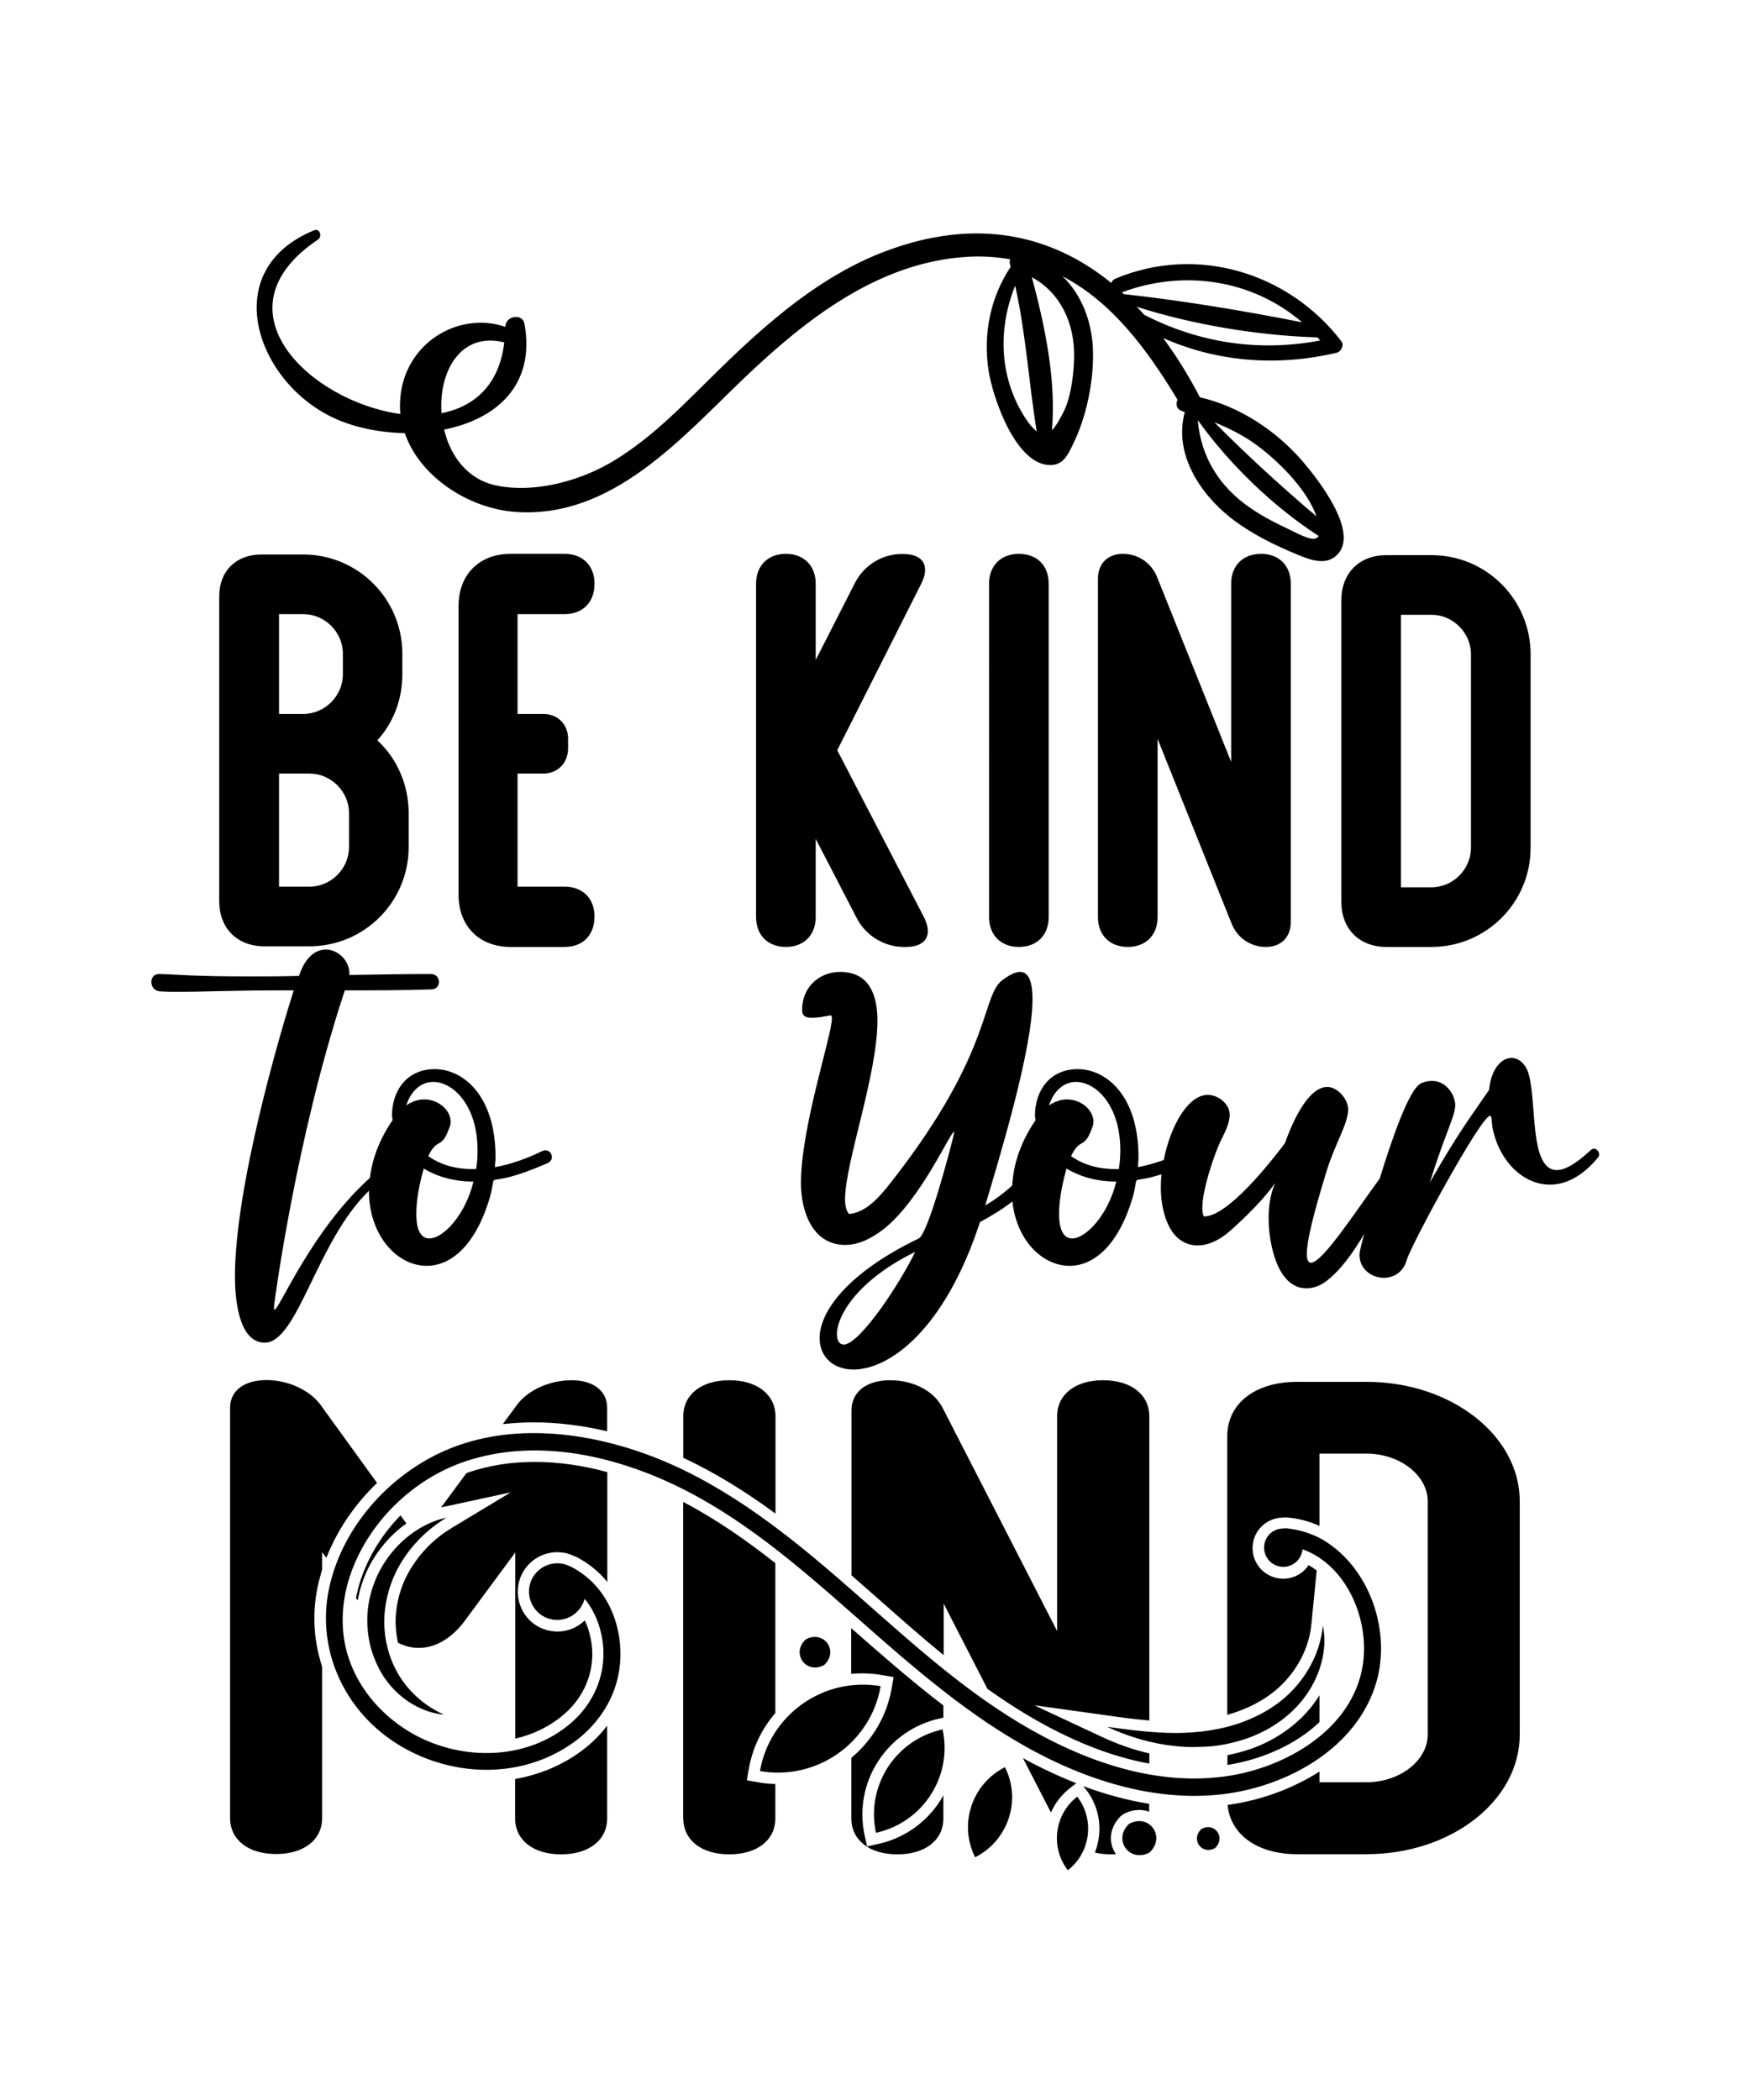
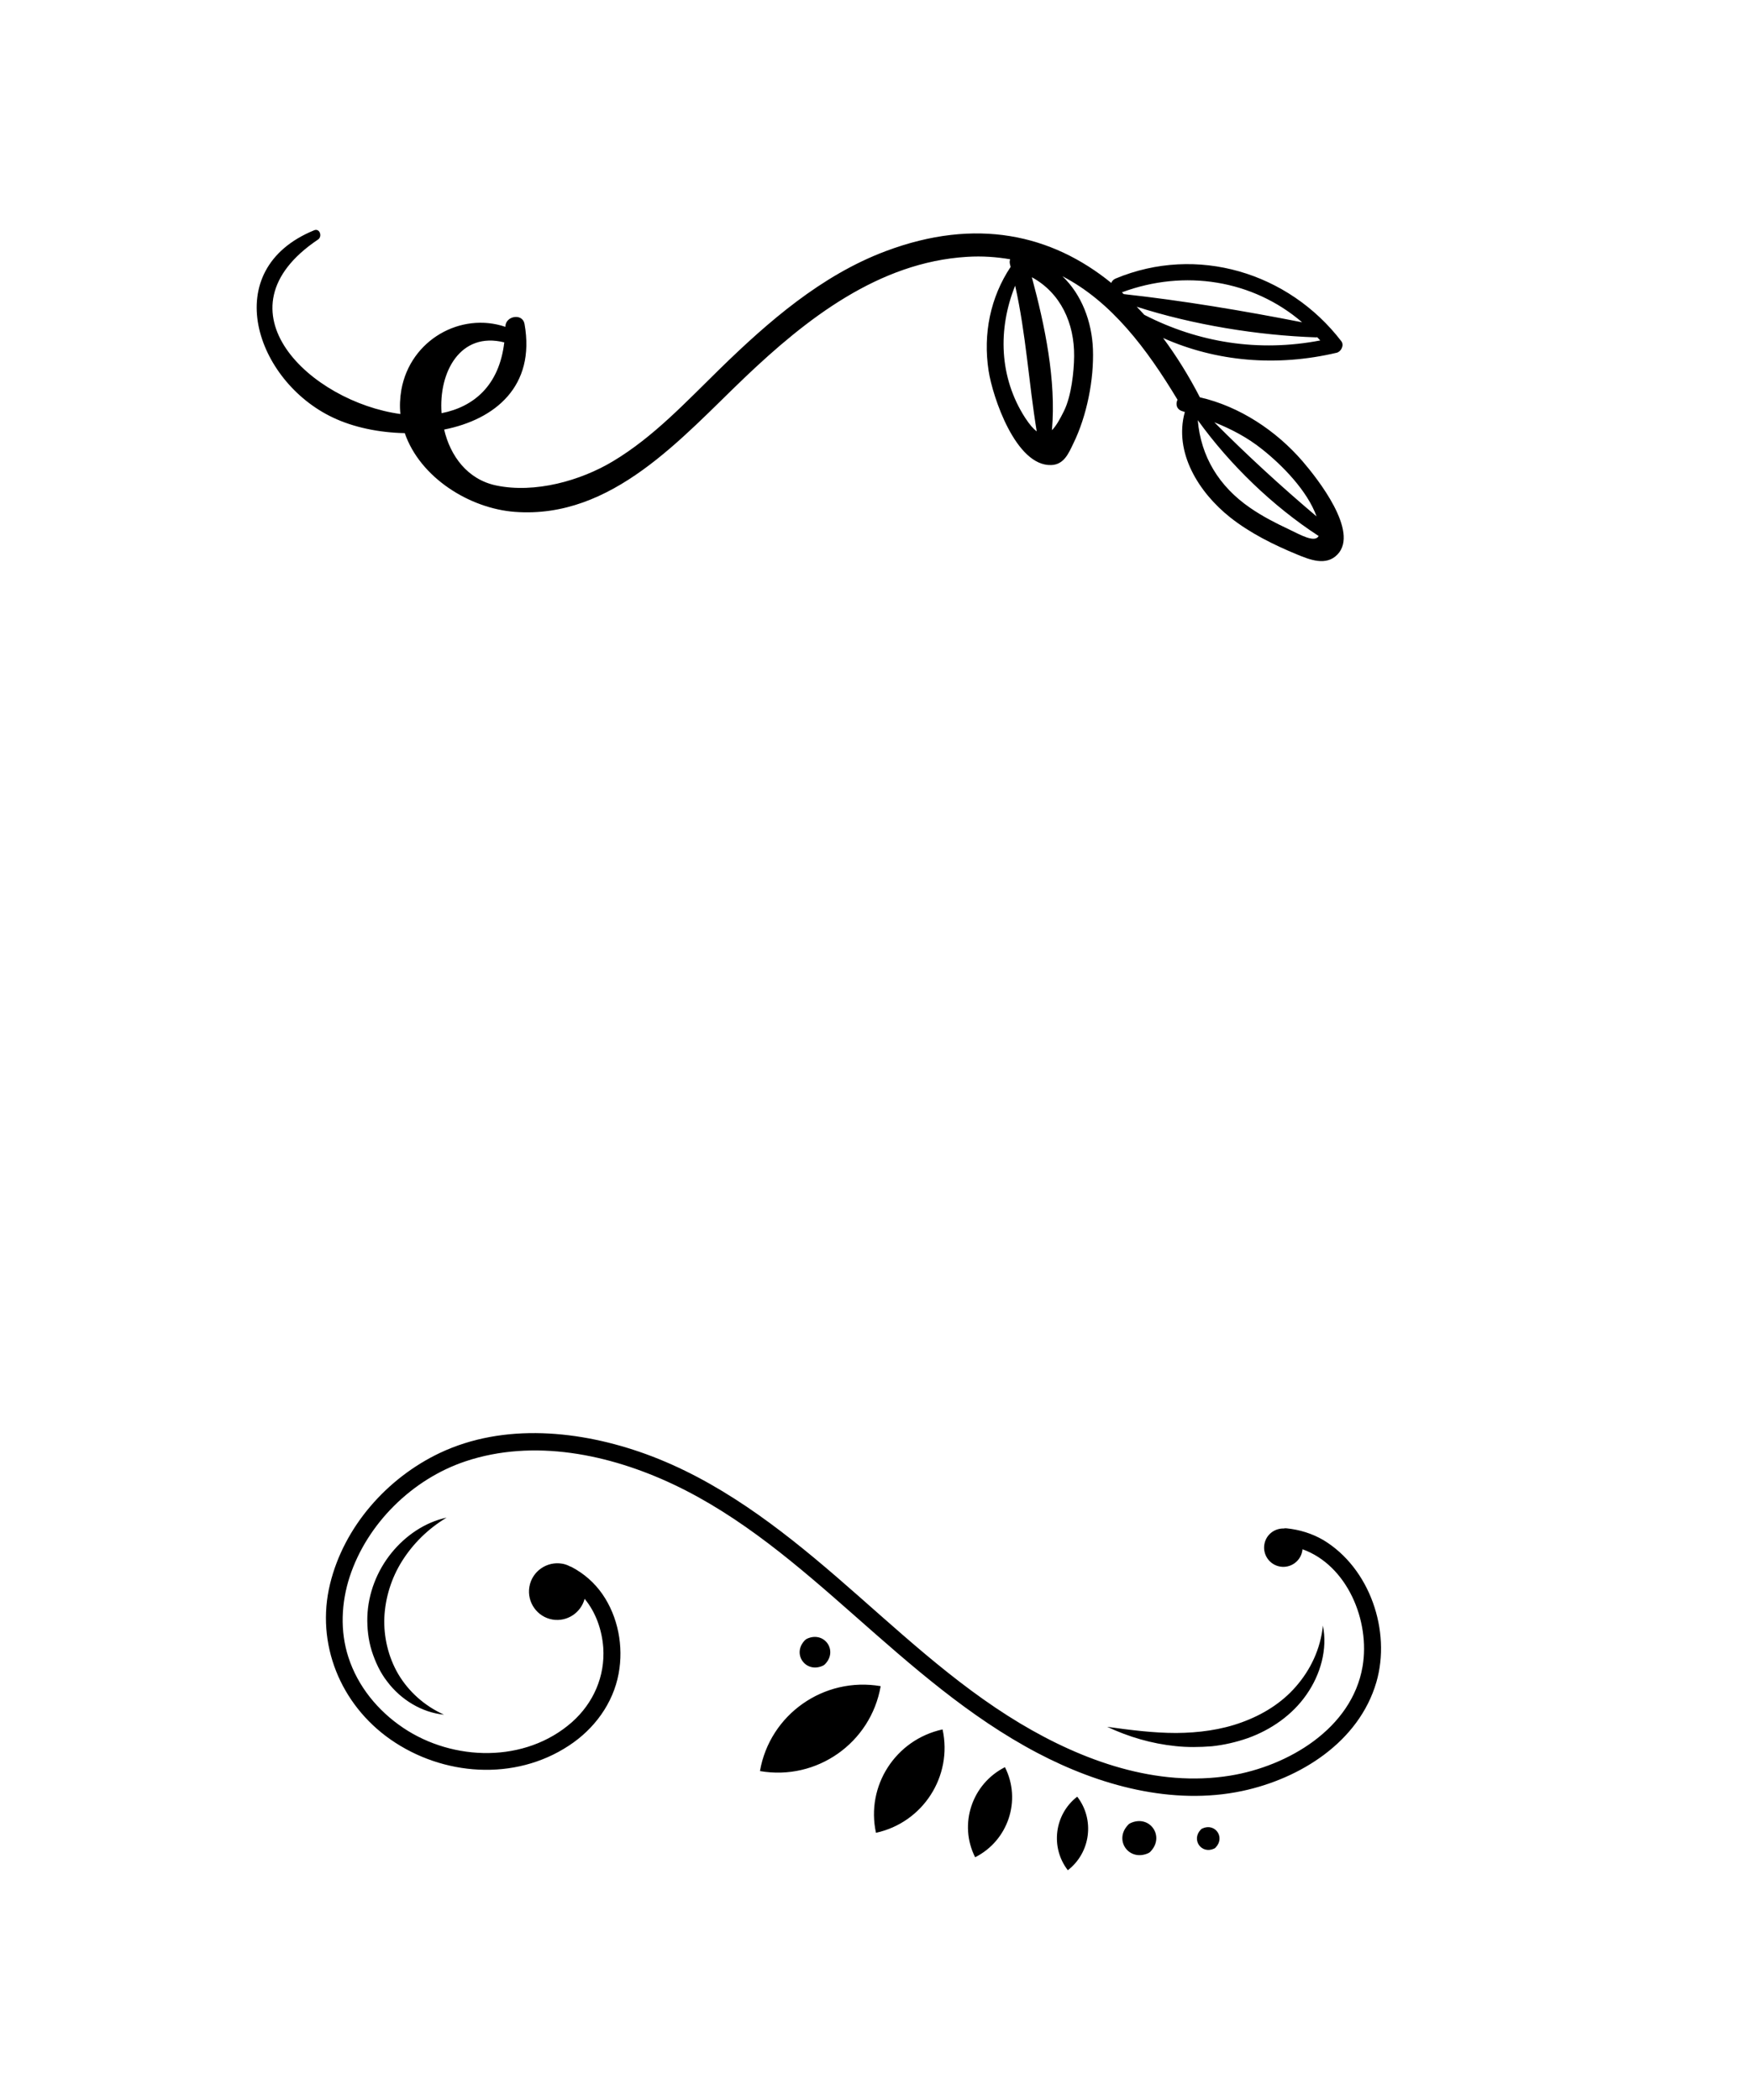
<svg xmlns="http://www.w3.org/2000/svg" version="1.1" id="Layer_1" x="0px" y="0px" viewBox="0 0 1080 1296" enable-background="new 0 0 1080 1296" xml:space="preserve">
  <g>
-     <path d="M330.1,902.2c14.2,0,29.3,2.1,44.7,6.3v67.8c-5-6.2-11.2-11.2-18.4-15.1c-0.6-0.3-1.2-0.6-1.9-0.8   c-2.2-1.1-4.3-1.7-6.3-2.1c-1.4-0.2-2.8-0.4-4.2-0.4c-11.9,0-22.1,8.5-24.1,20.3c-1.1,6.4,0.4,12.9,4.1,18.3s9.4,8.9,15.8,10   c1.4,0.2,2.8,0.4,4.2,0.4c6.5,0,12.5-2.6,16.9-6.9c2.5,5.3,4,11.2,4.5,17.4c1.1,15.2-5.1,29.9-16.9,40.2   c-8.5,7.5-19,12.7-30.5,15.4V958.1l-29.8,40.3c-8.6,12.4-19.2,18.6-29.8,18.6c-4.4,0-8.6-1.1-12.8-3.2c-1.1-5-1.6-10.2-1.4-15.4   c0.5-11,3.9-21.9,9.9-31.3c6.3-10,14.7-18.2,25.1-24.4l36-21.7l-41.1,8.9c-0.6,0.1-1.3,0.3-1.9,0.4l15.7-21.2   c0.5-0.2,0.9-0.3,1.4-0.5C302,904.3,315.7,902.2,330.1,902.2z M352.9,851.8c-13.9,0-27.1,6.2-33.7,15l-8.9,12.1   c6.2-0.7,12.6-1.1,19.1-1.1c14.5,0,29.9,1.9,45.3,5.5v-14.4C374.8,858.5,366.2,851.8,352.9,851.8z M355,1083.3   c-11.2,7.4-23.8,12.3-37.1,14.6v24.3c0,13.4,11.2,22.2,28.4,22.2c17.2,0,28.4-8.8,28.4-22.2V1065   C369.4,1072,362.7,1078.2,355,1083.3z M232.7,915.2l-35.1-48.5c-6.6-8.8-19.8-15-33.1-15c-13.9,0-22.5,6.7-22.5,17v253.3   c0,13.4,11.2,22.2,28.4,22.2c17.2,0,28.4-8.8,28.4-22.2v-93.4c-5.5-16.7-6.4-34.8-2-52.7c0.6-2.4,1.3-4.8,2-7.2v-10.8l2.6,3.5   C208.2,944.2,218.9,928.4,232.7,915.2z M247.2,935.2c-11.2,11.4-19.8,25.2-24.7,40.1c-1.2,3.6-2.1,7.3-2.8,10.9l1.1,1.5   c2.1-12.3,7.4-23.9,15.3-33.6c4.3-5.4,9.3-10.1,14.7-13.9L247.2,935.2z M450.1,851.8c-17.2,0-28.4,8.8-28.4,22.2v25.7   c20.4,9.5,39.2,21.4,56.9,34.4v-60C478.5,860.6,467.3,851.8,450.1,851.8z M421.7,1122.2c0,13.4,11.2,22.2,28.4,22.2   s28.4-8.8,28.4-22.2V1101c-3.6-0.1-7.2-0.4-10.7-1.1l-6.9-1.2l1.2-6.9c2.3-13.2,8.1-25,16.4-34.6v-92.5   c-17.7-14-36.6-27.2-56.9-37.8V1122.2z M631.3,1085l17.3,33.6c2.6-6,6.7-11.2,12-15.3l3.6-2.8c-9-3.5-18.1-7.7-27.2-12.4   C635.1,1087.1,633.2,1086,631.3,1085z M680.8,851.8c-17.2,0-28.4,8.8-28.4,22.2v132.6l-70.7-137.8c-5.3-10.3-17.8-17-32.4-17   s-23.8,7.2-23.8,18.6v101.8c5.8,5.1,11.6,10.2,17.3,15.2c12.9,11.4,26,23,39.6,34.1v-31.8l27,52.6c7.8,5.5,15.7,10.8,23.9,15.7   c26.4,15.8,51.8,26,76,30.4v-6.3c-9.8-2.2-19.4-5.6-28.9-10l-42.1-19.7l46,6.4c8.4,1.2,16.8,2.3,25,3V874   C709.2,860.6,698,851.8,680.8,851.8z M525.4,1033c2.3-0.2,4.6-0.3,6.9-0.3c4.1,0,8.3,0.4,12.3,1.1l6.9,1.2l-1.2,6.9   c-3,17.1-11.9,31.9-24.3,42.4c-0.2,0.2-0.4,0.4-0.6,0.5v37.4c0,13.4,11.2,22.2,28.4,22.2s28.4-8.8,28.4-22.2V1108   c-8.2,14.8-22.5,26.1-40.3,30l-6.8,1.5l-1.5-6.8c-3.4-15.8-0.5-32.1,8.3-45.7c8.8-13.6,22.3-23,38.2-26.5l2.1-0.5v-7.5   c-19.8-15.1-38.5-31.6-56.9-47.7V1033z M670.3,1104.5c8.8,11.4,10.4,26.2,5.4,38.8c3.1,0.7,6.4,1.1,9.7,1.1c1.1,0,2.2,0,3.3-0.1   c-0.6-0.9-1.2-1.9-1.7-3c-2.9-6.7-1.3-14.3,4.1-19.9c1-1.1,2.3-2,3.7-2.6c2.7-1.2,5.5-1.8,8.2-1.8c2.2,0,4.3,0.4,6.2,1.1v-4.9   c-13.3-2.1-27-5.8-40.7-10.9L670.3,1104.5z M814.3,1062.8v-16.6c-0.7,1.2-1.5,2.4-2.3,3.5c-9.1,13.1-23.2,23.6-39.7,29.5   c-4.9,1.7-9.9,3-14.8,4v6c0.2,0,0.5-0.1,0.7-0.1C778.2,1085.9,799.4,1077,814.3,1062.8z M843.4,852.8h-43c-25.8,0-43,13.4-43,33.5   v172c2.2-0.6,4.4-1.3,6.5-2.1c12.8-4.6,23-11.4,30.5-20.1c8.6-9.9,13.7-21.6,14.9-33.7l3.3-33.2c-1.6-1.2-3.3-2.3-5-3.3   c-3.4,5.1-9.2,8.4-15.7,8.4c-1.1,0-2.1-0.1-3.2-0.3c-10.3-1.8-17.2-11.5-15.4-21.8c1.5-8.9,9.1-15.4,18.1-15.6c1-0.2,2-0.2,3.1-0.1   c6.9,0.6,13.6,2.4,19.8,5.2v-44.6h29.1c20.5,0,37.7,13.4,37.7,29.4v144c0,16-17.2,29.4-37.7,29.4h-29.1v-6.6   c-14.7,9.4-31.1,15.6-46.3,18.8c-3.4,0.7-6.9,1.3-10.4,1.8c1.7,18.3,18.4,30.4,42.8,30.4h43c52.2,0,94.5-33,94.5-73.8v-144   C937.9,885.9,895.6,852.8,843.4,852.8z" />
-     <path d="M336.6,709.9c-0.6,0-1.5,0.3-2.2,0.6c-8.9,4.3-18.8,8-28.9,9.8c0-0.6,0-1.2,0-1.5l0.3-3.4c0-0.6,0-0.9,0-1.5   c0-37.8-20-54.1-37.5-54.1c-16.9,0-26.4,12.9-26.4,28.9l0.3,1.8c0,0.3,0,0.6,0,0.9c-8.4,12.3-12.6,24.4-13.9,35.5   c-36.2,32.6-56,81.4-58.9,81.4c-0.3,0-0.3-0.6-0.3-1.2v-0.9c0-1.2,13.5-103.9,43.7-195c17.8,0,35.7,0,53.5-0.6   c3.1,0,4.6-2.5,4.6-4.6c0-2.5-1.8-4.9-4.9-4.9c-16.6,0-33.5,0.3-50.4,0.6v-1.2c0-7.4-6.8-14.5-14.5-14.5c-6.1,0-12.6,4.3-16.6,16.3   c-12,0.3-22.1,0.3-30.7,0.3c-35.1,0-43.7-1.2-55.3-1.5H98c-3.1,0-4.6,2.5-4.6,4.9c0,2.8,1.8,5.5,5.2,5.8c3.7,0.3,7.7,0.3,12,0.3   c15.1,0,33.8-0.9,61.5-0.9h9.2c-8.9,27.7-36.3,121.5-36.3,176.5c0,11.4,1.5,40.9,18.4,40.9c20.4,0,32.1-62.8,64.3-93.7   c0,0.1,0,0.1,0,0.2c0,26.8,16.9,46.1,35.7,46.1c14.5,0,29.8-12,38.7-41.5c6.1-20.9-7.4-3.1,35.7-21.8c1.8-0.9,2.8-2.2,2.8-3.7   C340.6,712,339,709.9,336.6,709.9z M264.9,764.3c-4.6,0-8-4.3-8-15.1c0-6.8,1.2-16,4.6-28c8.3,4.9,18.4,8,30.7,8   C287.4,749.2,273.9,764.3,264.9,764.3z M293.8,721.5H292c-10.1,0-19.4-2.2-27.7-8c5.8-12,8-3.7,12.9-17.2c0.6-1.2,0.9-2.8,0.9-4   c0-7.4-7.7-13.8-16.3-13.8c-3.7,0-7.4,1.2-11.1,3.7c3.1-9.5,9.5-14.5,16.6-14.5c12.6,0,27.4,14.8,27.4,42.1   C294.8,713.5,294.5,717.5,293.8,721.5z M983.9,708.9c-0.9,0-1.5,0.3-2.2,0.9c-9.2,8.6-16,12.3-20.9,12.3   c-19.1,0-10.8-52.3-19.7-64.3c-2.5-3.4-5.2-4.9-8.3-4.9c-6.2,0-12.6,6.8-13.8,19.7c-13.5,19.7-19.4,27.1-36.6,57.2   c9.8-31.4,15.7-40.9,15.7-48c0-1.8-0.6-3.4-1.2-5.2c-2.8-6.1-7.4-9.5-13.2-9.5c-2.2,0-4.3,0.3-6.8,1.5   c-7.1,3.5-17.3,32.3-25.4,58.7c-16,22-35.5,52-42.5,52c-1.5,0-2.5-1.8-2.5-5.5c0-7.7,3.7-23.4,12.3-51.4   c5.5-17.5,13.2-28.9,13.2-37.8c0-6.2-6.5-13.8-12.9-13.8c-14.8,0-25.8,34.1-26.1,34.7c-8.6,11.4-35.1,45.2-49.8,45.2h-0.3   c-0.6-1.2-0.9-3.1-0.9-5.2c0-11.7,7.7-33.8,11.1-40.9c2.5-5.2,5.8-11.1,5.8-16.6c0-6.8-7.1-12.3-13.5-12.3   c-12.3,0-23.1,19.3-27.2,40.2c-5.1,1.8-10.5,3.4-15.9,4.4c0-0.6,0-1.2,0-1.5l0.3-3.4c0-0.6,0-0.9,0-1.5c0-37.8-20-54.1-37.5-54.1   c-16.9,0-26.4,12.9-26.4,28.9l0.3,1.8c0,0.3,0,0.6,0,0.9c-9.5,14-13.7,27.8-14.3,40.2c-5.1,4.7-10.7,8.8-16.7,12.4   c9.5-31.7,29.2-96.9,29.2-127.3c0-10.5-2.2-16.9-7.7-16.9c-2.8,0-5.8,1.5-9.8,4.3c-14.8,9.2-5.2,42.4-68.3,123.6   c-6.5,8.3-15.7,20.6-27.4,21.5c-1.5-1.5-2.5-4.9-2.5-8.9c0-22.8,20-76.9,20-110.4c0-15.7-4.9-30.1-23.1-30.1   c-11.7,0-23.4,8.3-23.4,23.7c0,3.7,2.5,4.6,6.1,4.6c3.4,0,7.1-0.6,11.4-1.5c0.6,0,0.9,0.6,0.9,1.8c0,10.8-19.1,67-19.1,101.8   c0,16.9,6.8,38.1,27.4,38.1c7.1,0,15.1-3.1,23.7-9.8c23.1-18.4,41.2-60.3,43.4-60c0,0.9-0.3,2.2-0.9,4.6   c-1.5,6.2-15.1,58.4-20.9,61.2c-44.6,21.5-61.2,45.5-61.2,61.5c0,11.7,8.6,19.4,20.9,19.4c21.8,0,56-23.7,78.1-91   c7-3.8,13.8-7.9,20-12.7c2.4,23.4,18.1,39.7,35.3,39.7c14.5,0,29.8-12,38.7-41.5c5.1-17.3-3.3-8.1,18-15c-0.3,2.9-0.4,5.7-0.4,8.5   c0,13.8,4.9,35.4,22.8,35.4c6.1,0,13.2-2.8,20.9-9.8c21.5-19.4,26.4-28.6,26.8-28.6c0,0.3-4,7.7-4,21.5c0,14.5,4.9,43.4,23.4,43.4   c4,0,8.3-1.5,12-4.3c9.5-7.2,16.8-17.9,23.6-29.3c-1.1,4.1-1.9,7.3-2.3,9c-0.3,1.5-0.6,2.8-0.6,4c0,8.9,7.7,14.1,15.1,14.1   c5.8,0,12-3.4,14.1-11.1c2.8-9.5,45.8-88.9,51.4-88.9c1.2,0,0.9,4,1.5,7.4c3.7,19.4,18.1,35.1,35.4,35.1c9.5,0,20-4.9,29.8-16.9   c0.6-0.6,0.6-1.5,0.6-2.2C986.6,710.5,985.4,708.9,983.9,708.9z M521.1,829.8h-0.3c-2.8,0-4.3-2.5-4.3-6.5   c0-10.8,12-32.9,48.3-50.7C555.8,791.3,531.5,828.5,521.1,829.8z M661.6,764.3c-4.6,0-8-4.3-8-15.1c0-6.8,1.2-16,4.6-28   c8.3,4.9,18.4,8,30.7,8C684.1,749.2,670.5,764.3,661.6,764.3z M690.5,721.5h-1.8c-10.1,0-19.4-2.2-27.7-8c5.8-12,8-3.7,12.9-17.2   c0.6-1.2,0.9-2.8,0.9-4c0-7.4-7.7-13.8-16.3-13.8c-3.7,0-7.4,1.2-11.1,3.7c3.1-9.5,9.5-14.5,16.6-14.5c12.6,0,27.4,14.8,27.4,42.1   C691.4,713.5,691.1,717.5,690.5,721.5z" />
-     <path d="M232.9,456.9l-0.4,0.4c10.3-11.1,15.8-25.7,15.8-41.1v-12.8c0-33.8-27.4-61.2-61.2-61.2h-25.7c-15.8,0-26.1,10.3-26.1,25.7   v188.3c0,16.7,11.1,27.8,27.8,27.8H191c33.8,0,61.2-27.4,61.2-61.2v-21C252.2,484.7,245.3,468.4,232.9,456.9z M172.2,379h15   c13.3,0,24.4,11.1,24.4,24.4v12.8c0,13.3-11.1,24.4-24.4,24.4h-15V379z M215.4,522.8c0,13.3-11.1,24.4-24.4,24.4h-18.8v-69.8H191   c13.3,0,24.4,11.1,24.4,24.4V522.8z M319.4,379v61.6h15.8c9,0,15.4,6.4,15.4,15.4v5.6c0,9.4-6.4,15.8-15.4,15.8h-15.8v69.8h29.1   c11.1,0,18.4,7.3,18.4,18.4c0,11.6-7.3,18.8-18.4,18.8h-33.4c-19.3,0-32.1-12.8-32.1-32.1V373.9c0-19.3,12.8-32.1,32.1-32.1h33.4   c11.1,0,18.4,7.3,18.4,18.4c0,11.6-7.3,18.8-18.4,18.8H319.4z M570.2,566c5.6,11.1,1.3,18.4-11.1,18.4h-1.3   c-12,0-23.1-6.8-28.7-17.1l-25.7-49.6V566c0,11.1-7.3,18.4-18.4,18.4c-11.1,0-18.4-7.3-18.4-18.4V360.2c0-11.1,7.3-18.4,18.4-18.4   c11.1,0,18.4,7.3,18.4,18.4v47.1l24.4-47.9c5.6-10.7,16.7-17.5,28.7-17.5h0.9c12.4,0,16.7,7.3,11.1,18.4l-51.8,102.7L570.2,566z    M647.2,360.2V566c0,11.1-7.3,18.4-18.4,18.4c-11.1,0-18.4-7.3-18.4-18.4V360.2c0-11.1,7.3-18.4,18.4-18.4   C639.9,341.8,647.2,349,647.2,360.2z M796.6,360.2V569c0,9.4-6,15.4-15.4,15.4c-9.4,0-17.5-5.6-21-14.1L714.4,456v110   c0,11.1-7.3,18.4-18.4,18.4c-11.1,0-18.4-7.3-18.4-18.4V357.2c0-9.4,6-15.4,15.4-15.4c9.4,0,17.5,5.6,21,14.1l45.8,114.3v-110   c0-11.1,7.3-18.4,18.4-18.4C789.3,341.8,796.6,349,796.6,360.2z M883.4,342.6h-27.8c-16.7,0-27.8,11.1-27.8,27.8v186.2   c0,16.7,11.1,27.8,27.8,27.8h27.8c33.8,0,61.2-27.4,61.2-61.2V403.8C944.6,370,917.3,342.6,883.4,342.6z M907.8,523.2   c0,13.3-11.1,24.4-24.4,24.4h-18.8V379.4h18.8c13.3,0,24.4,11.1,24.4,24.4V523.2z" />
    <path d="M849.4,1038.2c-10.8,36.9-47,59.5-82.8,67.1c-43.1,9.1-88.2-3.4-126.4-23.5c-42-22.1-77.6-53.7-113-84.9   c-34.5-30.4-69.8-61.1-111.8-80.9c-39.3-18.5-86-28.3-128.3-14.1c-32.7,11-60.5,38.3-71.3,71.2c-5.2,16-6,33.6-0.8,49.6   c5.8,18,18.2,33.1,33.8,43.6c30.9,20.8,75.4,21.9,104.2-3.5c13.2-11.7,20.5-28.3,19.3-46c-0.8-10.9-4.6-21.8-11.5-30.1   c-2.3,8.6-10.8,14.3-19.8,12.8c-9.5-1.6-15.9-10.7-14.3-20.2c1.6-9.5,10.7-15.9,20.2-14.3c1.8,0.3,3.4,0.9,4.9,1.7   c0.4,0.1,0.8,0.3,1.2,0.5c7.5,4,13.8,9.5,18.7,16.5c9.8,14.1,13.2,32.4,10.1,49.1c-3.4,18.5-15.1,34.3-30.7,44.5   c-33.5,22.1-77.9,18.7-110.1-3.8c-30.9-21.6-46.3-59.1-37.3-96c8.6-35.3,35.1-65.3,67.7-80.8c39.7-18.8,86.9-13.9,127,0.6   c44.4,16.1,82.2,45.1,117.7,75.7c36.6,31.6,71.8,65.6,113.5,90.6c38.6,23.1,84.2,39.6,129.7,32.2c35.5-5.8,75-28.9,81.6-67.3   c4.8-28.3-9.5-62.5-37.1-72.4c0,0.3,0,0.7-0.1,1c-1.1,6.5-7.3,10.8-13.7,9.7c-6.5-1.1-10.8-7.3-9.7-13.7c1-5.9,6.1-9.9,11.9-9.8   c0.6-0.1,1.1-0.2,1.8-0.1c8,0.8,15.8,3.2,22.8,7.3C845.4,967.8,858.6,1006.6,849.4,1038.2z M248.2,963.3   c6.7-10.6,15.9-19.8,27.4-26.7c-13.2,2.8-25.3,11-34.1,21.9c-8.8,10.9-14.3,24.8-14.8,39.2c-0.2,7.1,0.6,14.3,2.7,21.1   c2.2,6.8,5.2,13.4,9.6,19c8.5,11.3,21.5,19.1,35,20.4c-12.2-5.5-21.9-14.4-28.2-25c-6.2-10.6-9.1-23-8.6-35.1   C237.8,986,241.5,973.9,248.2,963.3z M747.9,1077.7c7.5-0.8,14.9-2.5,22.1-5c14.3-5.1,27.6-14.3,36.3-26.9   c8.7-12.4,13.1-28.2,10.1-42.6c-1.4,14.5-7.7,27.4-16.6,37.6c-8.9,10.3-20.7,17.5-33.4,22.1c-12.8,4.7-26.6,6.5-40.5,6.6   c-14,0-28.2-1.8-42.6-3.8c13.2,6.2,27.4,10.4,42.2,11.9C732.8,1078.4,740.3,1078.3,747.9,1077.7z M540.6,1131.1   c29-6.3,47.4-34.9,41.1-63.8C552.7,1073.6,534.3,1102.1,540.6,1131.1z M601.8,1146.2c20.4-10.3,28.7-35.2,18.4-55.6   C599.8,1100.9,591.5,1125.8,601.8,1146.2z M469,1093L469,1093c35,6.1,68.4-17.3,74.5-52.4C508.5,1034.6,475.1,1058,469,1093z    M659,1154.2c14.1-10.9,16.7-31.3,5.8-45.4C650.7,1119.7,648.1,1140.1,659,1154.2z M697.7,1125.1c-0.6,0.3-1.1,0.6-1.5,1.1   c-9,9.4,0.5,22.8,12.4,17.5c0.6-0.3,1.1-0.6,1.5-1.1C719,1133.2,709.5,1119.7,697.7,1125.1z M742.1,1128.4   c-0.4,0.2-0.8,0.4-1.1,0.8c-5.9,6.2,0.4,15.2,8.2,11.7c0.4-0.2,0.8-0.4,1.1-0.8C756.2,1133.8,749.9,1124.9,742.1,1128.4z    M507.8,1028c0.5-0.2,1-0.6,1.4-1c8.1-8.4-0.5-20.5-11.1-15.7c-0.5,0.2-1,0.6-1.4,1C488.6,1020.7,497.2,1032.8,507.8,1028z" />
    <path d="M803.9,284.7c-16.3-18.9-38.9-33.9-63.4-39.5c-6.8-13.2-14.4-25.4-22.7-36.6c33.1,14.7,70.2,17.8,107.1,9.1   c2.7-0.6,4.8-4.6,2.9-7.1c-32.6-42.5-89.2-59.6-139.3-38.7c-1.4,0.6-2.2,1.5-2.7,2.7c-36.8-29.9-83.4-40.6-139.2-19.6   c-39.7,14.9-72.6,43.6-102.5,72.8c-20.7,20.2-40.7,41.8-65.7,56.8c-20.1,12.1-48.3,20-72.2,15c-17.7-3.7-28.3-18.2-32.1-34.5   c31.3-6.2,56.5-26.6,49.6-65.2c-1.2-6.8-11.7-5-11.8,1.6c0,0.1,0,0.1,0,0.2c-27.4-9.3-58.6,7.9-64.2,38.8c-0.9,5.2-1.1,10.2-0.6,15   c-55.1-7.5-115.9-64-50.8-107.7c2.7-1.8,1.1-7.1-2.4-5.7c-59.7,24.4-36,93.2,11.6,115.6c12.6,6,28.4,9.3,44.3,9.6   c9.4,27.3,39.8,46.5,68,48.6c60,4.5,102.9-45.8,141.9-83c37.8-36,82.5-71.1,137.1-74.4c9.5-0.6,18.3,0.1,26.6,1.5   c-0.3,0.9-0.4,1.9-0.1,3.1c0.1,0.5,0.3,1.1,0.4,1.6c-12.5,18.8-17.1,41.3-13.6,64.1c2.5,16.2,16.8,59,38.7,58.2   c7.9-0.3,10.7-7.3,13.6-13.3c8.3-16.9,12.8-39.4,12.1-58.3c-0.7-17.1-7-33.6-18.8-44.9c30.3,15.7,52.1,44.8,71,76.2   c-1.3,2.6-0.7,6,3.1,7.1c0.4,0.1,0.9,0.3,1.3,0.4c0,0,0.1,0.1,0.1,0.1c-6.9,25,8.7,49.7,28,65c12.4,9.8,26.8,16.9,41.3,22.9   c7.8,3.2,17.9,7.3,24.9,0C839,328.1,813,295.3,803.9,284.7z M311.2,211.3c-3.1,26.6-18.8,39.8-38.7,43.7   C270.6,229.6,284.1,204.5,311.2,211.3z M632.7,257.9c-16.2-25.1-16.9-55-6.2-81.6c6.7,29.9,8.4,60,13.3,89.9   C637.7,264.7,635.4,262,632.7,257.9z M662.9,219.9c-0.1,9.4-1.7,24.4-6.2,33.6c-2.6,5.3-5,9.5-7.5,12c2.7-30.9-4.4-64.7-12.4-94.4   C654.6,180.8,663.1,199.5,662.9,219.9z M692.4,180.4c38.7-14.4,80.8-7.6,111.2,18.5c-36.1-7.1-73.7-13.4-110.1-17.4   C693.1,181.2,692.8,180.8,692.4,180.4z M701.5,189.3c34.8,11.2,74.9,17.7,110.7,18.9c0.3,0,0.5-0.1,0.7-0.1c0.6,0.7,1.3,1.3,1.9,2   c-38,7.3-75.1,1.4-108.6-15.8C704.6,192.5,703,190.9,701.5,189.3z M779.1,277.4c12.2,9.7,27.7,25.4,33.4,41.3   c-22-18.6-42.8-37.7-63.1-58.1C759.9,264.8,769.9,270,779.1,277.4z M795.5,326.7c-8.3-3.9-16.5-8.1-24-13.3   c-19.2-13.2-30.4-31.6-32.3-54.1c19.8,27.5,46.3,53.1,74.6,71.5C811.4,335.2,802.4,330,795.5,326.7z" />
  </g>
</svg>